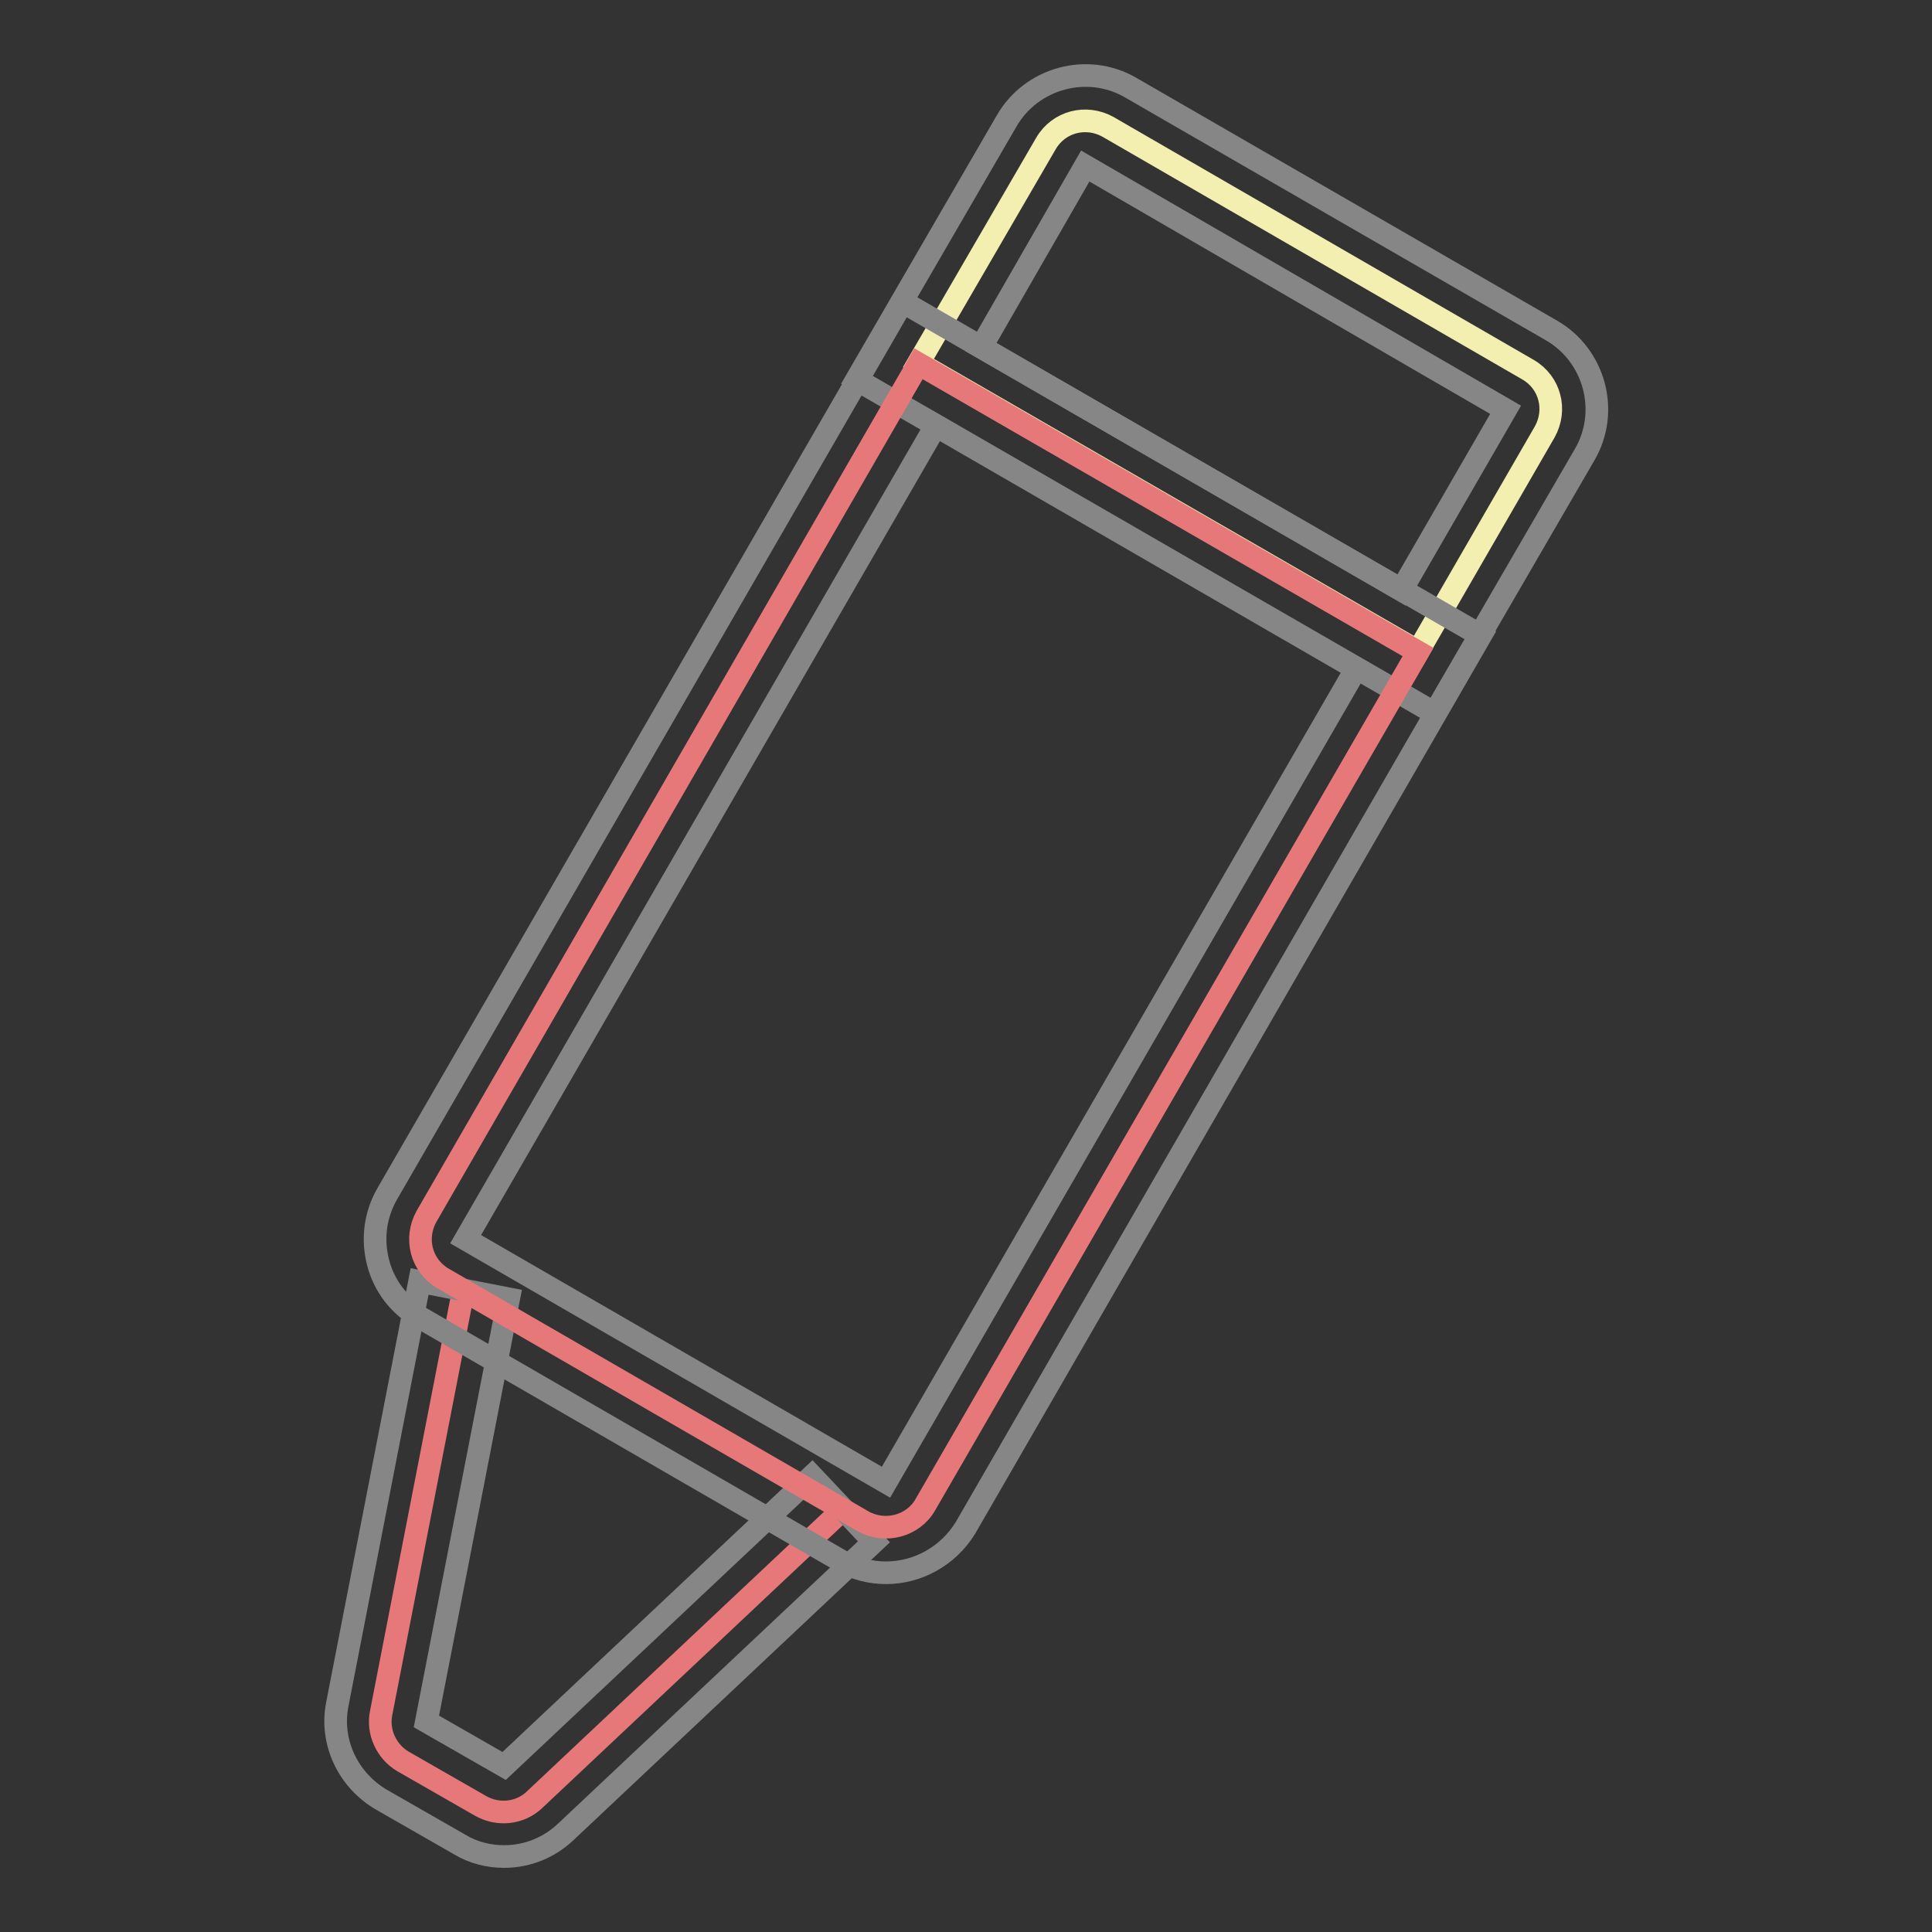
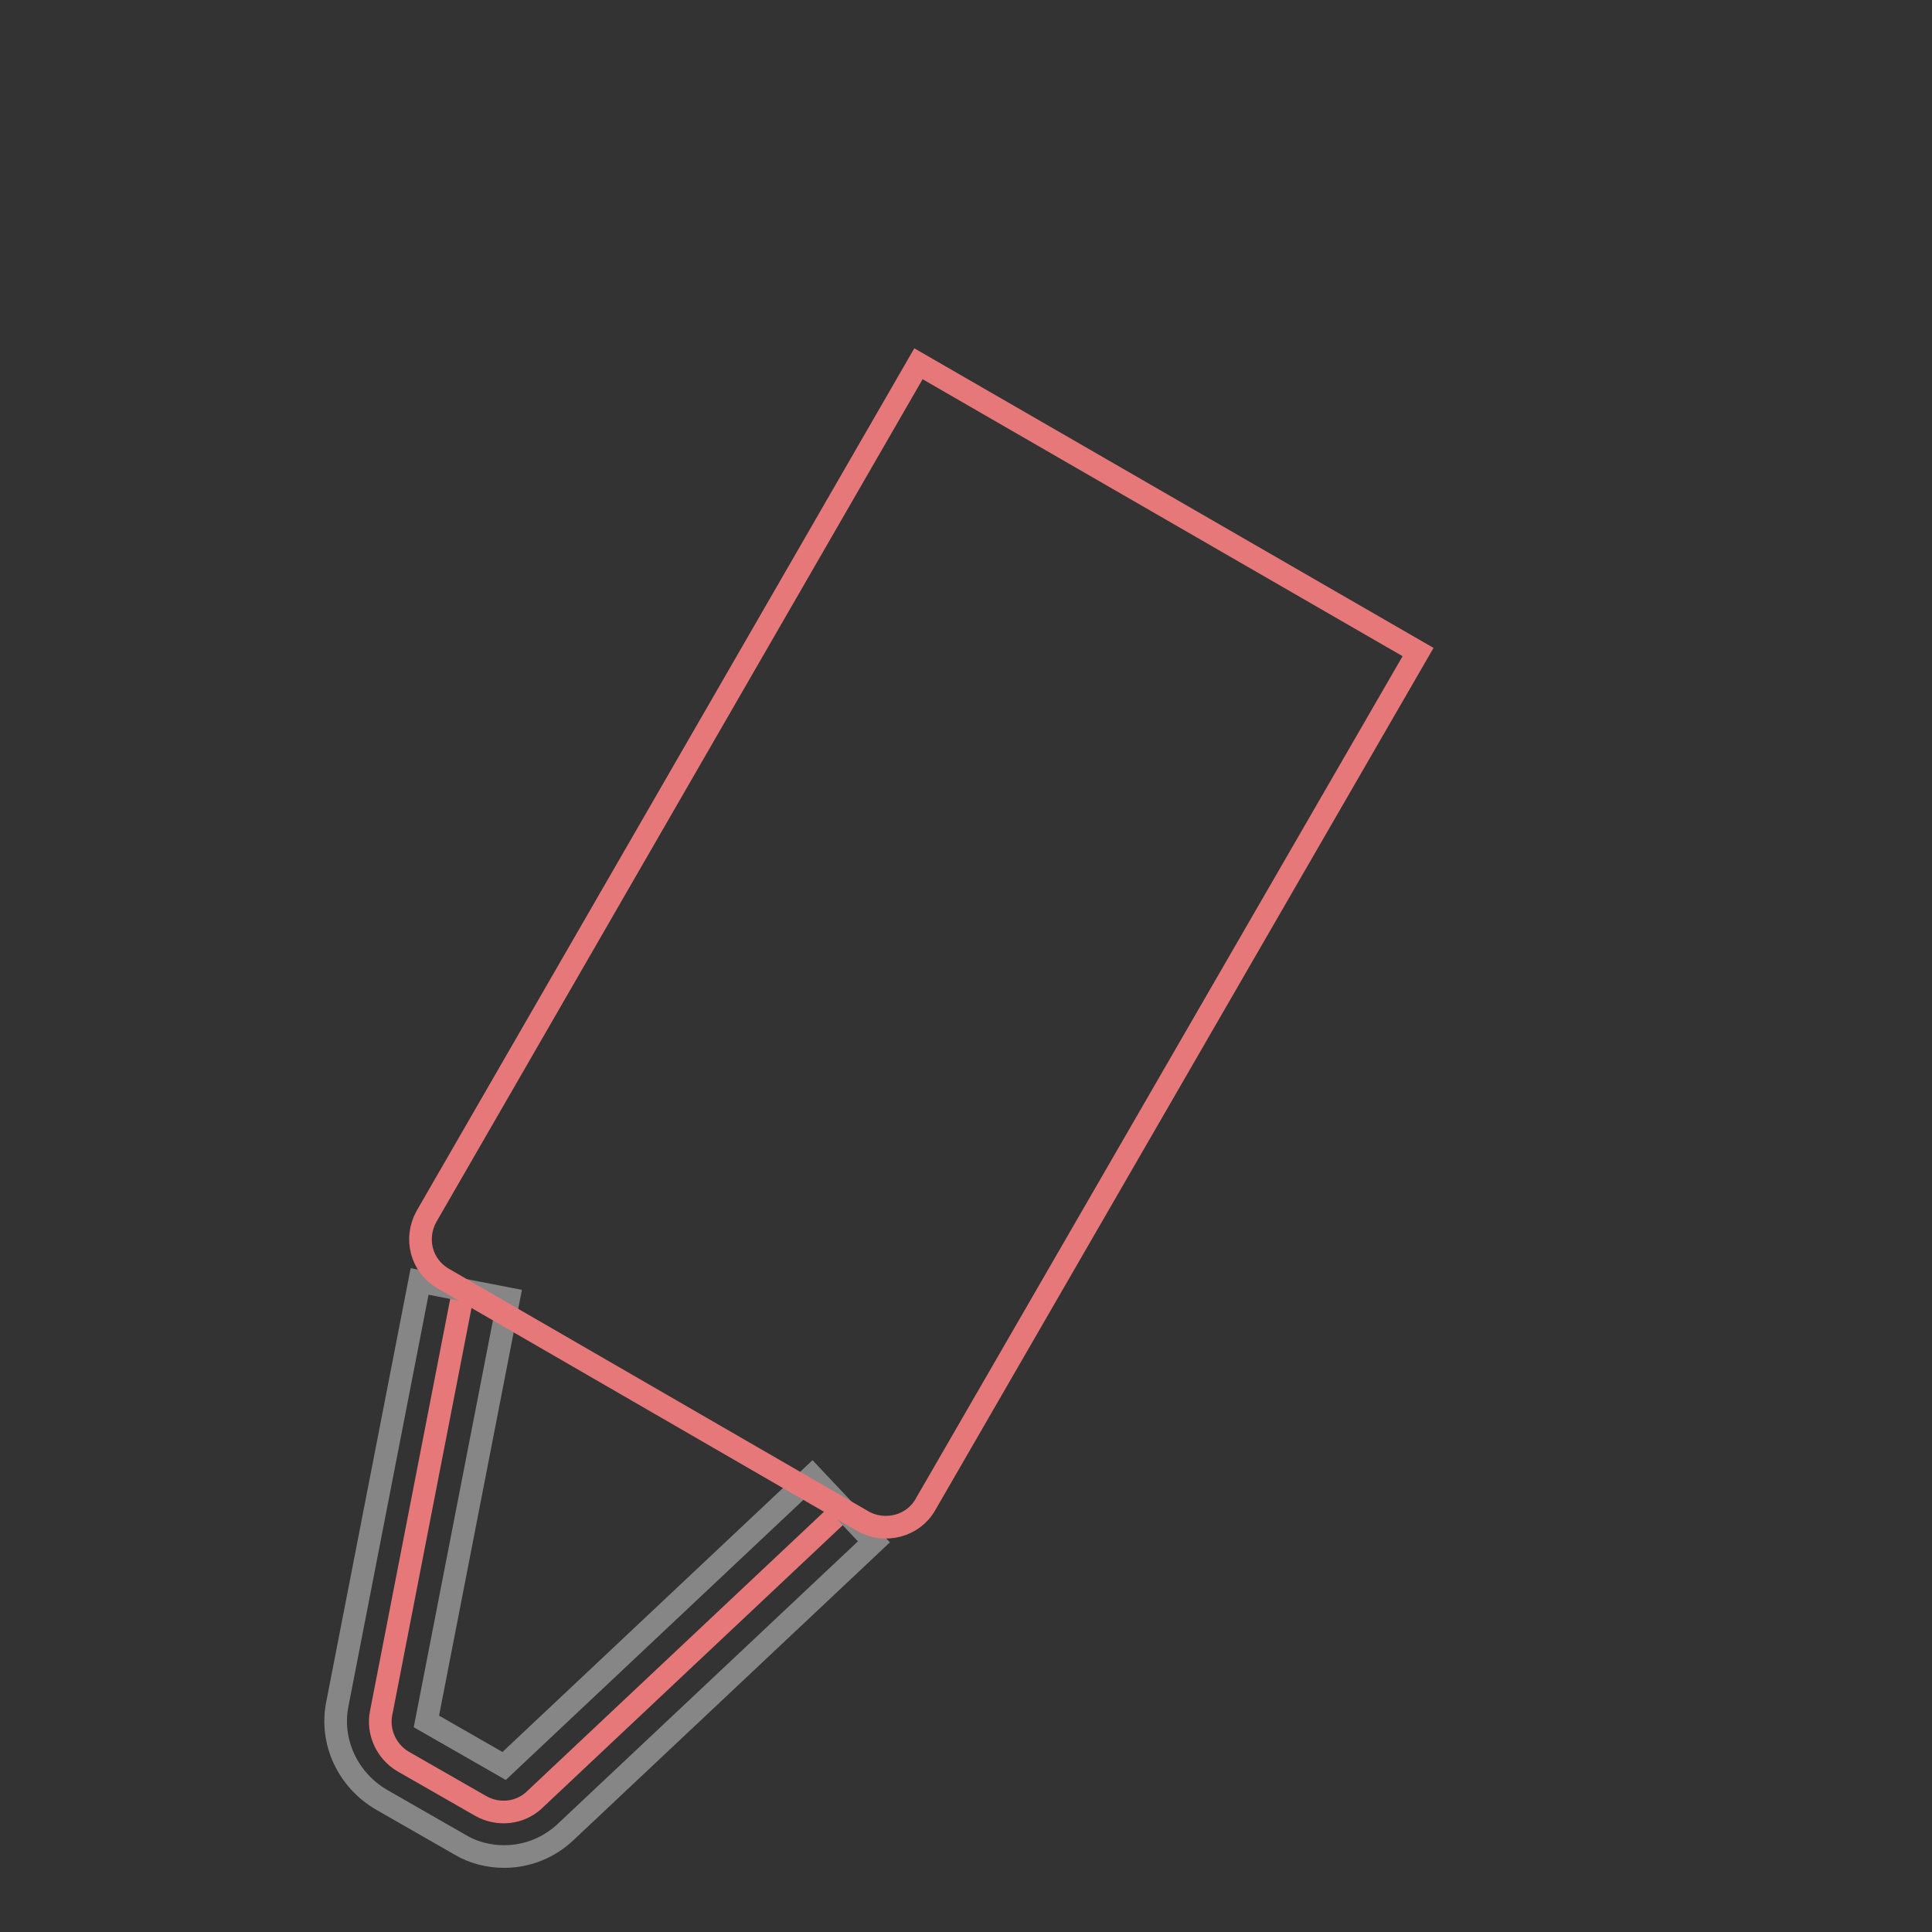
<svg xmlns="http://www.w3.org/2000/svg" version="1.1" x="0px" y="0px" viewBox="0 0 256 256" enable-background="new 0 0 256 256" xml:space="preserve">
  <rect x="0" y="0" width="256" height="256" fill="#333333" stroke="none" />
  <g>
    <path stroke-width="3" fill-opacity="0" stroke="#e7787a" d="M61.4,171l-10.9,56c-0.5,2.5,0.7,5.1,2.9,6.4l10.3,5.9c2.3,1.3,5.2,1,7.1-0.8l40.8-38.4" />
    <path stroke-width="3" fill-opacity="0" stroke="#868686" d="M66.8,246c-2,0-4.1-0.5-5.9-1.6l-10.3-5.9c-4.5-2.6-6.9-7.7-5.9-12.7l10.9-56l11.8,2.3l-10.9,56l10.3,5.9 l40.8-38.4l8.2,8.7L75,242.7C72.8,244.8,69.9,246,66.8,246z" />
-     <path stroke-width="3" fill-opacity="0" stroke="#f3efb1" d="M187.9,86.3l-66.2-38.2L138.6,19c1.7-2.9,5.3-3.8,8.2-2.2L202.5,49c2.9,1.7,3.8,5.3,2.2,8.2L187.9,86.3 L187.9,86.3z" />
-     <path stroke-width="3" fill-opacity="0" stroke="#868686" d="M190.1,94.5l-76.6-44.2L133.4,16c3.3-5.7,10.7-7.7,16.4-4.4l55.8,32.2c5.7,3.3,7.7,10.7,4.4,16.4 L190.1,94.5z M130,46l55.7,32.2l13.8-23.9L143.8,22L130,46z" />
    <path stroke-width="3" fill-opacity="0" stroke="#e7787a" d="M114.4,201.6l-55.7-32.2c-2.9-1.7-3.8-5.3-2.2-8.2l65.2-113l66.2,38.2l-65.3,113 C121,202.2,117.3,203.2,114.4,201.6z" />
-     <path stroke-width="3" fill-opacity="0" stroke="#868686" d="M117.4,208.4c-2,0-4.1-0.5-6-1.6l-55.7-32.2c-2.8-1.6-4.8-4.2-5.6-7.3c-0.8-3.1-0.4-6.3,1.2-9.1l68.3-118.2 l76.6,44.2l-68.3,118.3C125.6,206.2,121.6,208.4,117.4,208.4z M117.4,196.4l62.3-107.8L124,56.4L61.7,164.2L117.4,196.4z" />
  </g>
</svg>